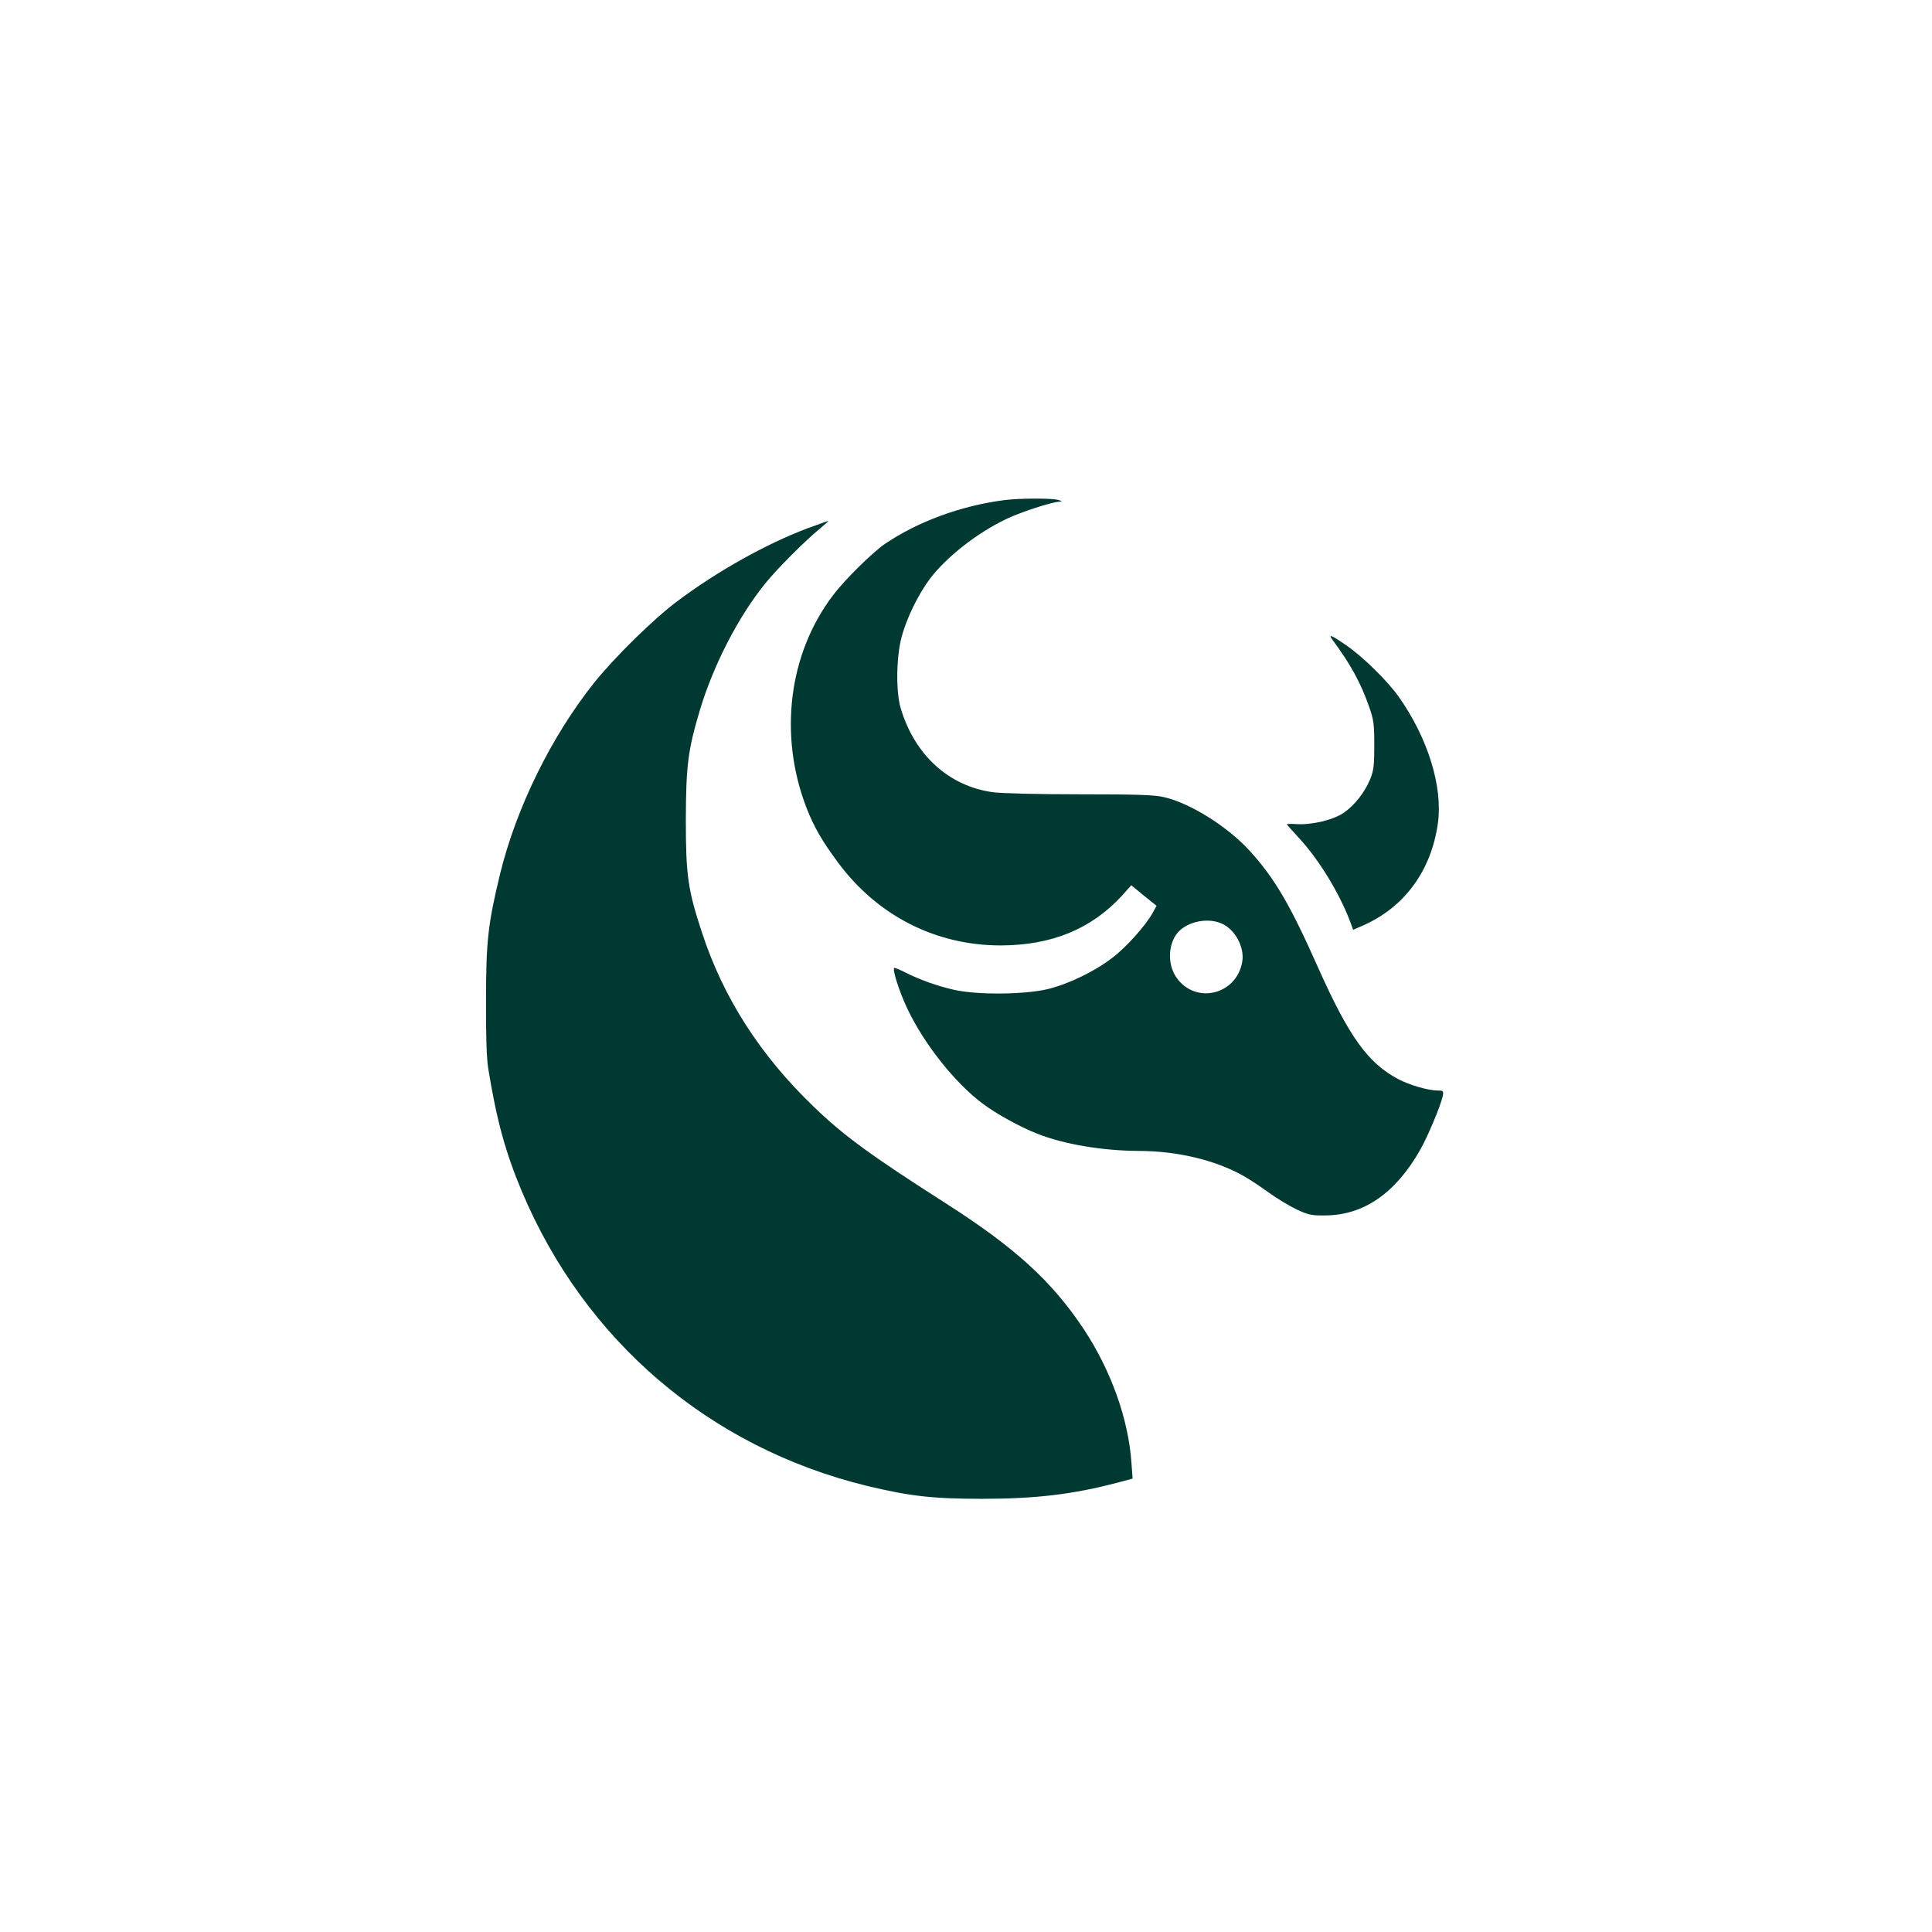
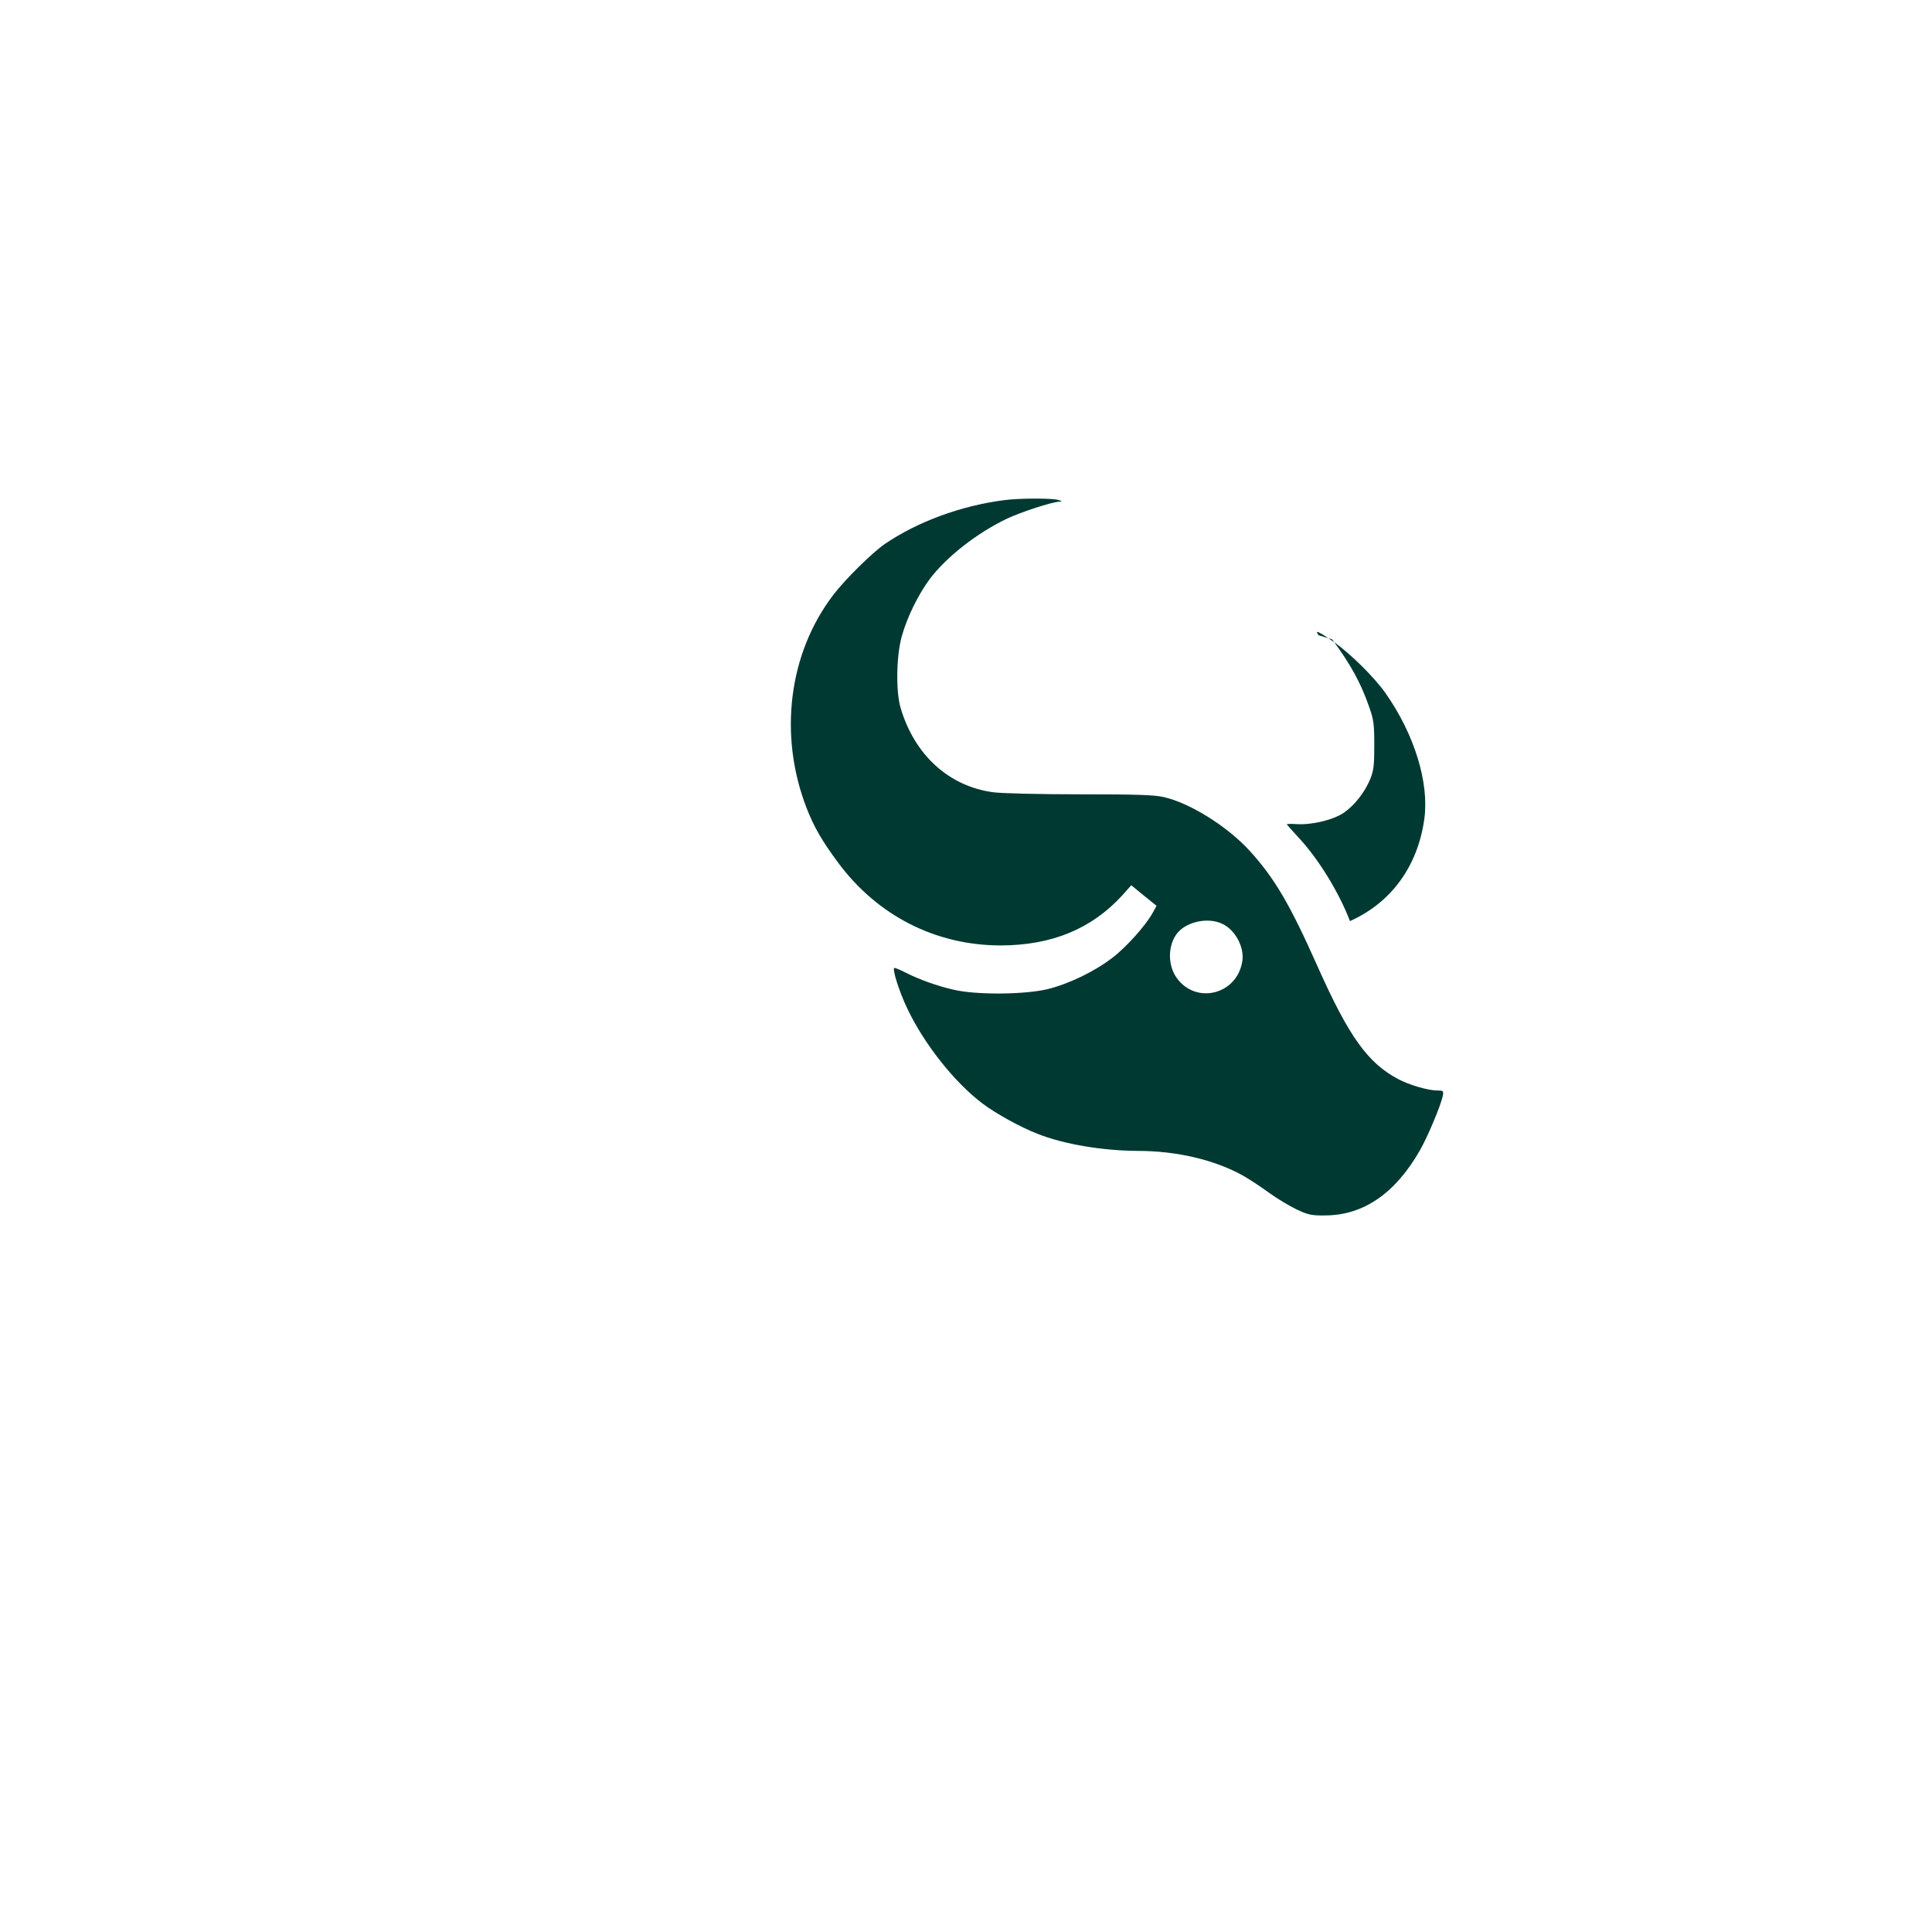
<svg xmlns="http://www.w3.org/2000/svg" version="1.0" width="1024pt" height="1024pt" viewBox="0 0 1024 1024" preserveAspectRatio="xMidYMid meet">
  <g transform="translate(0,1024) scale(0.1,-0.1)" fill="#003932" stroke="none">
    <path d="M5321 7589 c-230 -30 -457 -114 -631 -232 -67 -46 -213 -190 -274 -271 -236 -309 -290 -741 -142 -1126 41 -105 81 -174 168 -292 209 -282 518 -439 863 -439 270 1 479 87 642 264 l49 55 67 -55 67 -54 -21 -38 c-37 -67 -141 -183 -214 -238 -92 -71 -228 -137 -340 -165 -122 -30 -380 -32 -499 -4 -89 20 -183 54 -256 91 -27 14 -54 25 -59 25 -15 0 25 -127 70 -220 89 -186 250 -389 398 -500 69 -52 199 -124 289 -159 141 -56 345 -90 534 -91 206 0 408 -48 558 -132 30 -17 91 -57 135 -89 44 -32 111 -72 149 -90 60 -28 78 -32 150 -31 203 1 372 117 503 347 41 72 109 235 120 286 5 27 3 29 -27 29 -50 0 -150 29 -210 61 -160 85 -260 224 -424 591 -148 333 -229 471 -360 616 -118 130 -315 254 -456 287 -52 12 -142 15 -447 15 -219 0 -415 5 -460 11 -234 32 -415 197 -489 445 -26 86 -24 272 5 379 27 100 88 225 151 309 89 116 247 240 405 316 76 36 238 89 280 91 17 1 16 2 -5 9 -32 10 -207 10 -289 -1z m1152 -2243 c72 -30 125 -126 111 -204 -30 -175 -247 -227 -348 -84 -54 76 -44 197 20 253 55 48 150 64 217 35z" />
-     <path d="M4275 7438 c-214 -81 -474 -226 -683 -383 -126 -93 -337 -301 -444 -435 -226 -284 -411 -660 -497 -1010 -64 -264 -75 -357 -75 -670 -1 -187 3 -312 12 -365 44 -271 91 -443 178 -650 334 -792 994 -1356 1827 -1560 229 -55 350 -69 612 -69 287 0 484 24 719 86 l79 21 -6 81 c-15 233 -109 494 -254 713 -171 256 -364 431 -733 667 -398 254 -541 359 -698 511 -282 271 -478 576 -591 921 -75 227 -86 304 -86 599 1 287 11 369 75 583 71 236 203 493 344 667 64 80 212 228 296 297 25 21 43 37 40 37 -3 0 -54 -19 -115 -41z" />
-     <path d="M7061 6851 c99 -134 152 -232 196 -358 24 -68 27 -93 27 -203 0 -105 -3 -133 -21 -178 -29 -71 -83 -140 -141 -180 -56 -38 -169 -65 -250 -60 -28 2 -52 1 -52 -1 0 -1 30 -35 66 -74 104 -112 213 -291 269 -439 l17 -46 55 24 c218 97 359 290 394 540 27 193 -52 450 -206 669 -60 85 -188 211 -277 273 -81 56 -99 63 -77 33z" />
+     <path d="M7061 6851 c99 -134 152 -232 196 -358 24 -68 27 -93 27 -203 0 -105 -3 -133 -21 -178 -29 -71 -83 -140 -141 -180 -56 -38 -169 -65 -250 -60 -28 2 -52 1 -52 -1 0 -1 30 -35 66 -74 104 -112 213 -291 269 -439 c218 97 359 290 394 540 27 193 -52 450 -206 669 -60 85 -188 211 -277 273 -81 56 -99 63 -77 33z" />
  </g>
</svg>